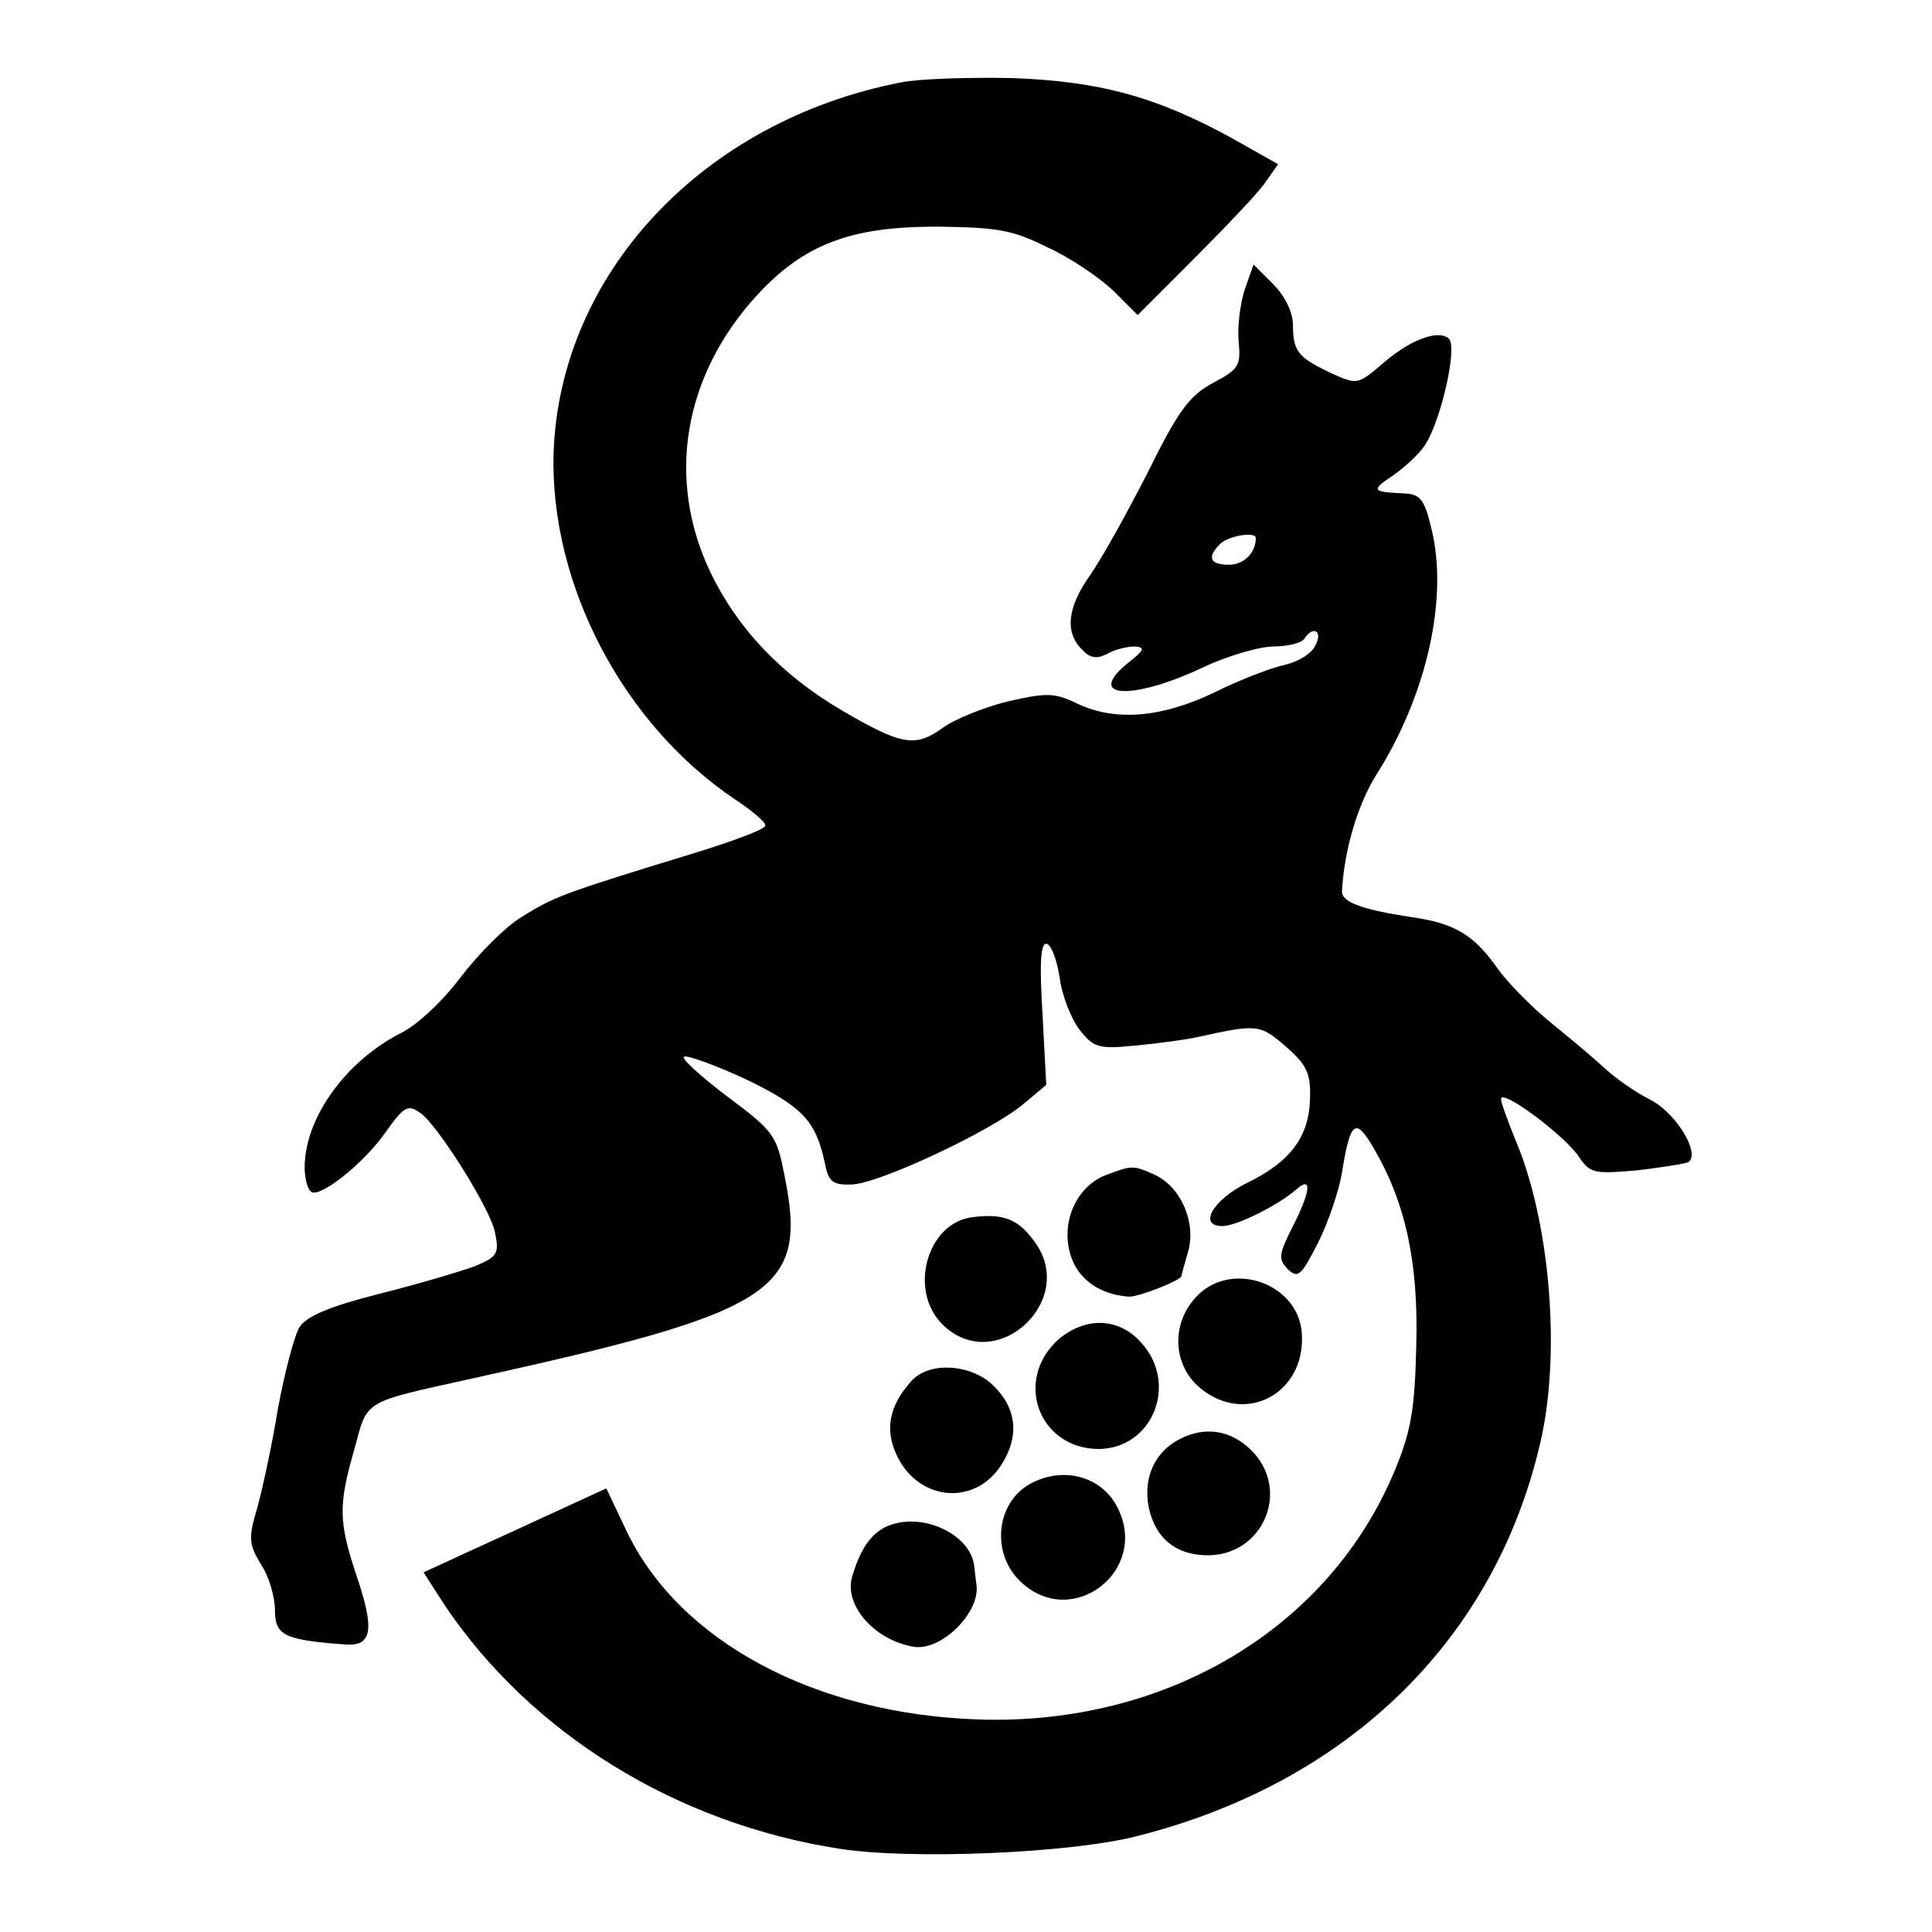
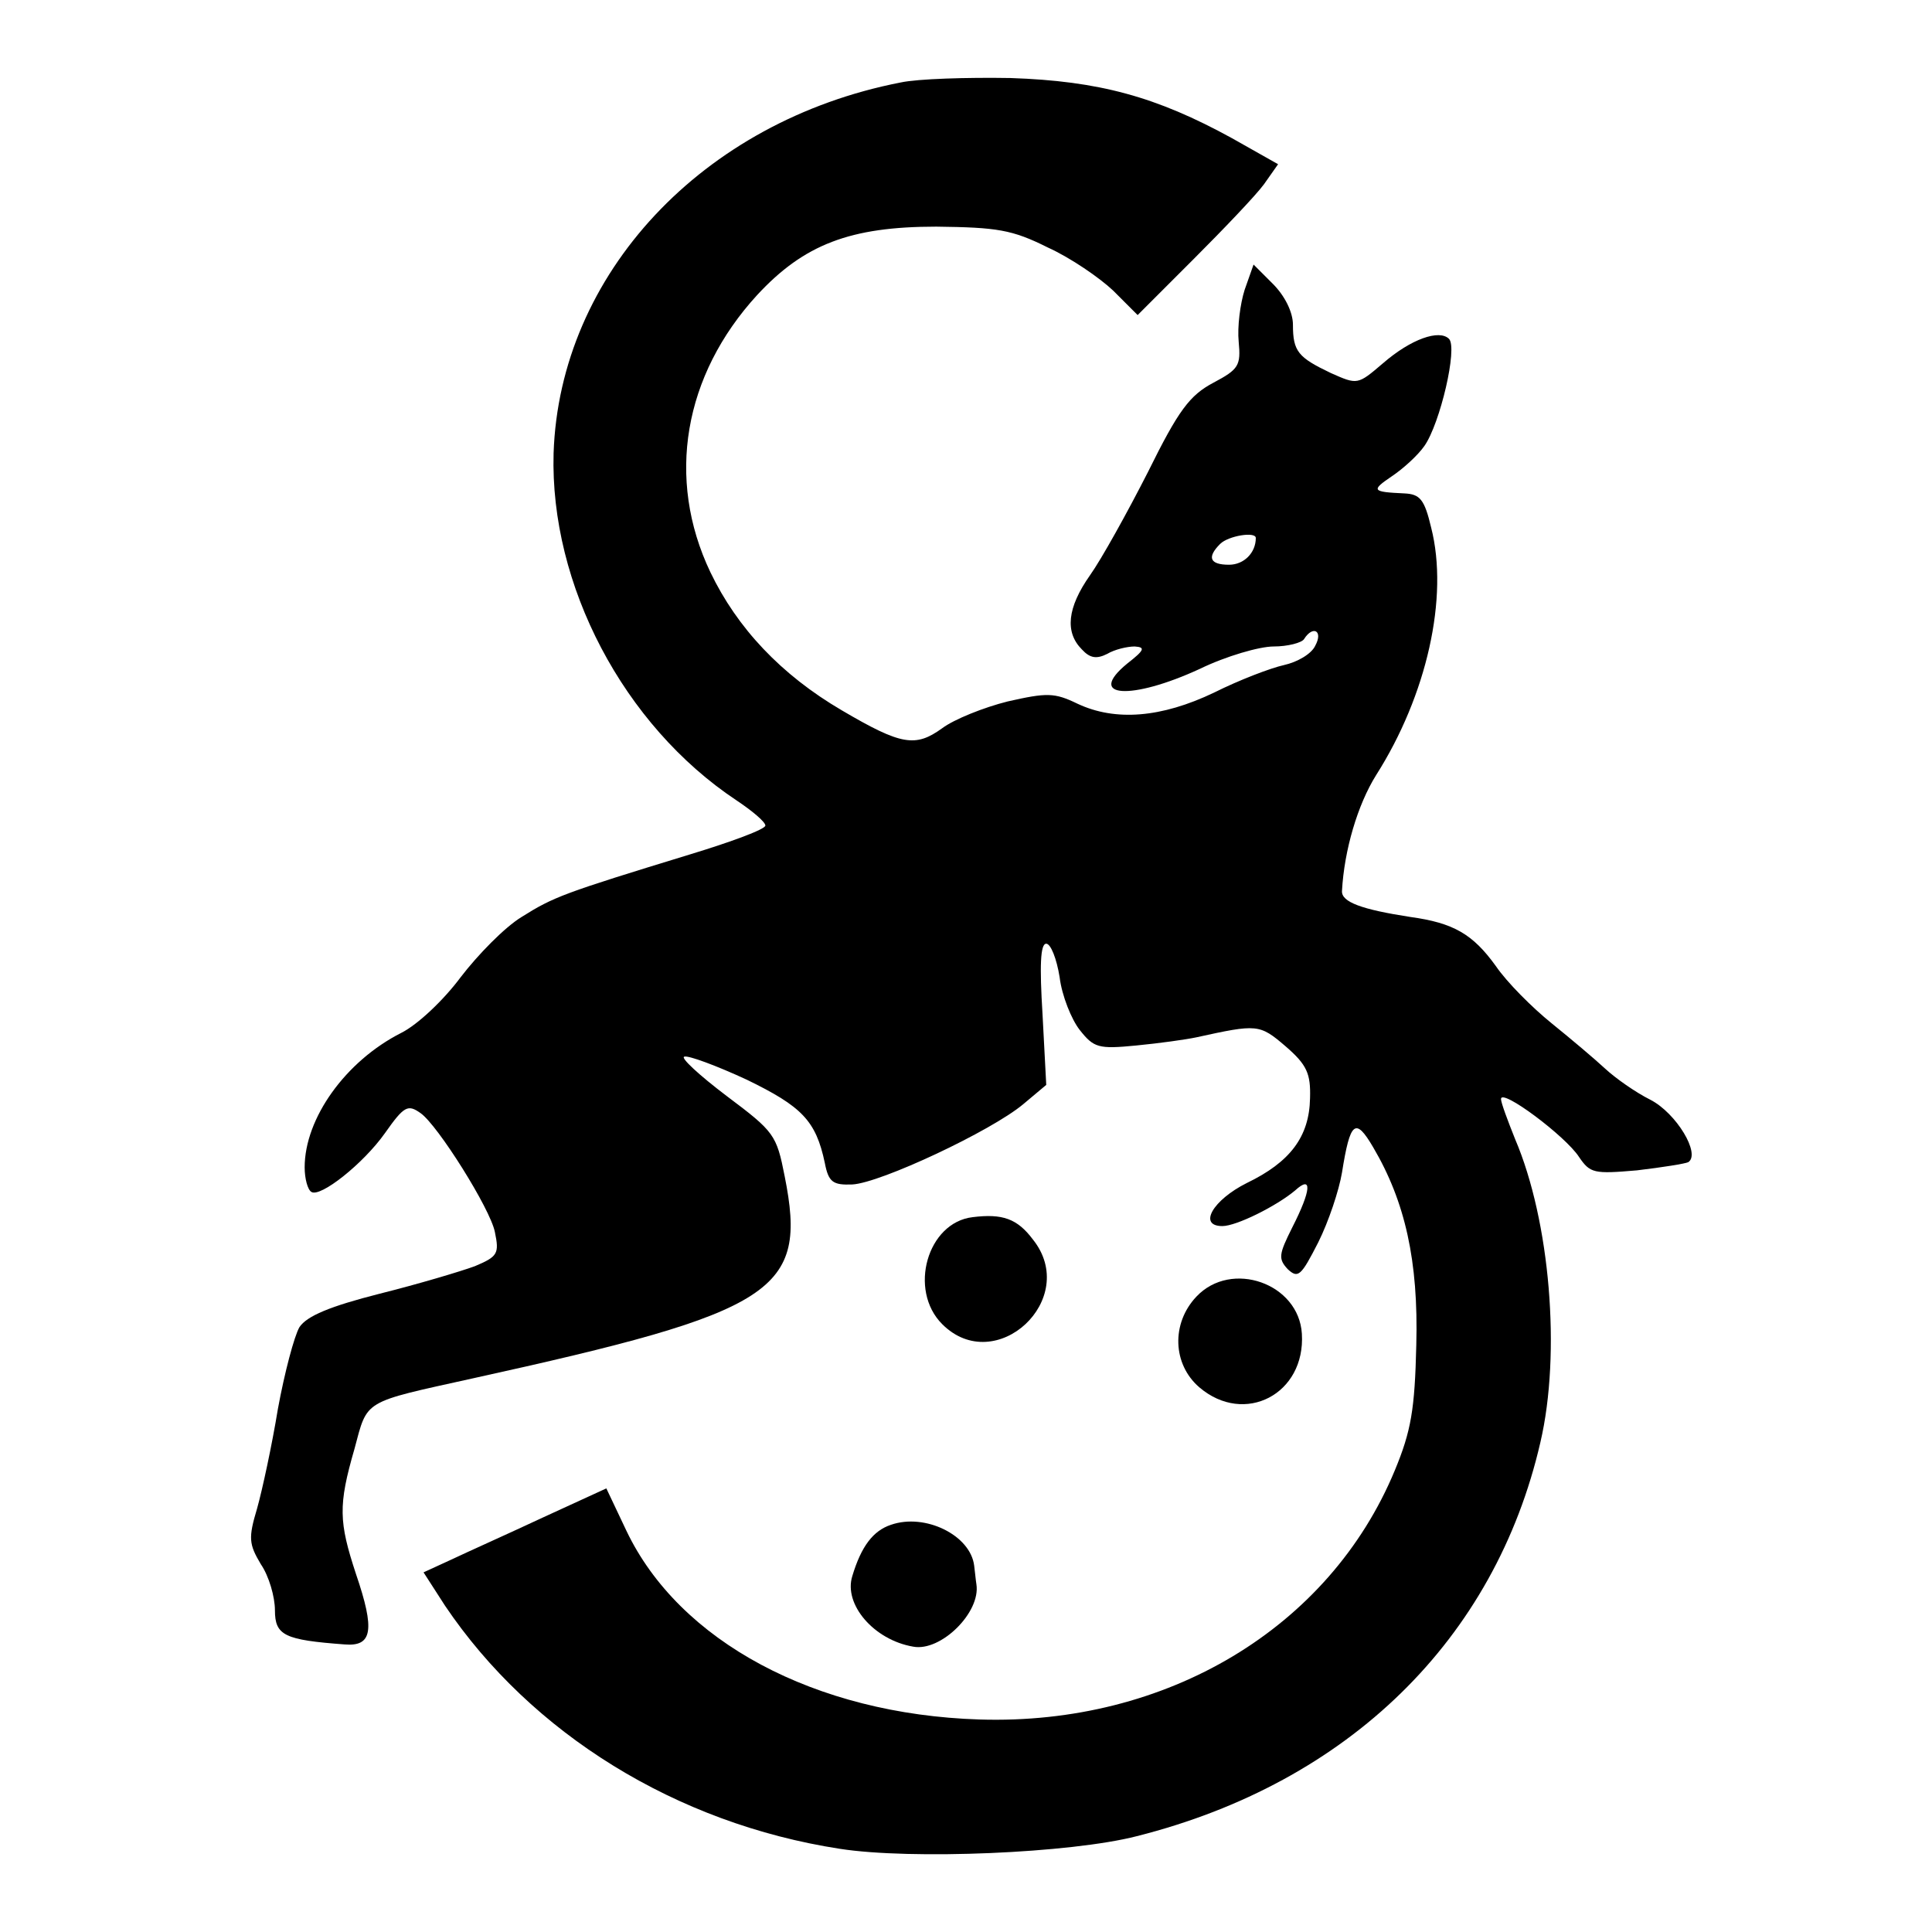
<svg xmlns="http://www.w3.org/2000/svg" version="1.0" width="260pt" height="260pt" viewBox="0 0 260 260" preserveAspectRatio="xMidYMid meet">
  <g transform="translate(0,260) scale(0.1,-0.1)" fill="#000000" stroke="none">
    <path d="M1212 2489 c-267 -52 -459 -258 -467 -499 -5 -177 94 -366 246 -467 21 -14 39 -29 39 -34 0 -5 -46 -22 -102 -39 -170 -52 -183 -57 -226 -84 -23 -14 -59 -51 -82 -81 -23 -31 -58 -64 -80 -75 -75 -38 -130 -115 -130 -181 0 -15 4 -30 9 -33 12 -8 70 38 99 79 26 37 31 39 48 27 23 -16 94 -129 100 -160 6 -29 4 -33 -27 -46 -19 -7 -76 -24 -128 -37 -67 -17 -98 -30 -108 -45 -7 -12 -20 -61 -29 -110 -8 -49 -21 -109 -28 -134 -12 -40 -11 -48 5 -75 11 -16 19 -44 19 -62 0 -34 13 -40 94 -46 37 -3 41 19 15 95 -23 70 -24 92 -2 168 18 67 10 62 159 95 409 90 451 117 420 272 -11 56 -14 60 -78 108 -37 28 -63 52 -57 53 5 2 43 -12 84 -31 74 -36 93 -55 105 -112 5 -26 11 -30 37 -29 38 2 187 72 230 108 l31 26 -5 95 c-4 65 -3 95 5 95 6 0 14 -20 18 -45 3 -25 16 -57 27 -71 19 -24 25 -26 76 -21 31 3 67 8 81 11 82 18 85 18 120 -12 29 -25 34 -37 33 -70 -1 -52 -27 -86 -85 -114 -46 -23 -66 -58 -33 -58 19 0 73 27 98 48 23 21 22 1 -4 -50 -18 -36 -19 -42 -6 -56 14 -13 18 -9 41 36 14 28 28 70 32 94 11 69 18 75 42 34 43 -73 61 -153 58 -266 -2 -87 -7 -116 -29 -169 -88 -212 -307 -343 -559 -335 -221 7 -404 105 -475 254 l-27 57 -85 -39 c-47 -22 -103 -47 -124 -57 l-37 -17 29 -45 c116 -172 311 -293 531 -327 96 -15 311 -6 400 17 285 72 482 265 543 530 28 120 13 298 -34 408 -10 25 -19 49 -19 54 0 15 87 -50 105 -78 15 -22 20 -23 78 -18 34 4 65 9 69 11 17 11 -16 66 -51 84 -20 10 -47 29 -61 42 -14 13 -46 40 -72 61 -26 21 -60 55 -75 77 -31 43 -57 58 -115 66 -65 10 -93 20 -92 35 3 55 21 116 46 156 68 107 98 239 74 333 -9 38 -15 45 -36 46 -44 2 -45 4 -17 23 15 10 35 28 44 41 21 30 45 132 33 144 -13 13 -51 0 -89 -33 -34 -29 -34 -29 -70 -13 -44 21 -51 29 -51 65 0 17 -11 39 -27 55 l-26 26 -12 -34 c-6 -19 -10 -50 -8 -70 3 -32 0 -37 -34 -55 -32 -17 -47 -37 -88 -120 -28 -55 -63 -118 -78 -139 -31 -44 -34 -77 -11 -100 11 -12 20 -13 34 -6 10 6 27 10 37 10 15 -1 13 -5 -10 -23 -56 -46 5 -50 98 -7 35 17 80 30 99 30 19 0 38 5 41 10 12 19 26 11 15 -9 -5 -11 -24 -22 -42 -26 -18 -4 -60 -20 -94 -37 -71 -34 -133 -39 -184 -15 -31 15 -41 15 -94 3 -32 -8 -72 -24 -88 -36 -36 -26 -55 -23 -135 24 -82 48 -141 111 -177 186 -60 126 -36 265 63 373 63 68 125 92 241 92 82 -1 102 -4 150 -28 31 -14 70 -41 88 -58 l33 -33 75 75 c41 41 84 86 95 101 l19 27 -62 35 c-102 56 -179 77 -298 81 -58 1 -125 -1 -148 -6z m478 -613 c0 -20 -16 -36 -36 -36 -26 0 -30 10 -12 28 11 11 48 17 48 8z" />
-     <path d="M1489 1019 c-45 -17 -66 -75 -43 -121 13 -25 40 -41 74 -43 13 0 70 22 70 28 0 1 4 16 9 33 11 39 -10 87 -45 103 -29 13 -30 13 -65 0z" />
    <path d="M1309 962 c-61 -7 -87 -98 -41 -144 72 -72 186 34 122 114 -21 28 -41 35 -81 30z" />
    <path d="M1610 855 c-34 -36 -32 -91 4 -122 61 -52 143 -9 138 72 -4 68 -95 100 -142 50z" />
-     <path d="M1425 798 c-61 -54 -28 -147 53 -148 73 0 109 88 57 144 -30 33 -74 34 -110 4z" />
-     <path d="M1227 742 c-31 -34 -37 -67 -19 -103 31 -61 107 -65 141 -8 24 39 18 77 -15 107 -31 27 -84 29 -107 4z" />
-     <path d="M1587 663 c-33 -17 -49 -52 -41 -92 9 -42 38 -65 82 -64 71 2 107 84 60 137 -28 31 -65 38 -101 19z" />
-     <path d="M1388 604 c-48 -25 -55 -95 -14 -133 69 -65 173 15 130 100 -21 42 -72 56 -116 33z" />
    <path d="M1199 548 c-24 -8 -40 -29 -52 -69 -12 -38 29 -86 82 -95 37 -7 91 46 85 84 -1 6 -2 18 -3 25 -5 41 -66 71 -112 55z" />
  </g>
</svg>